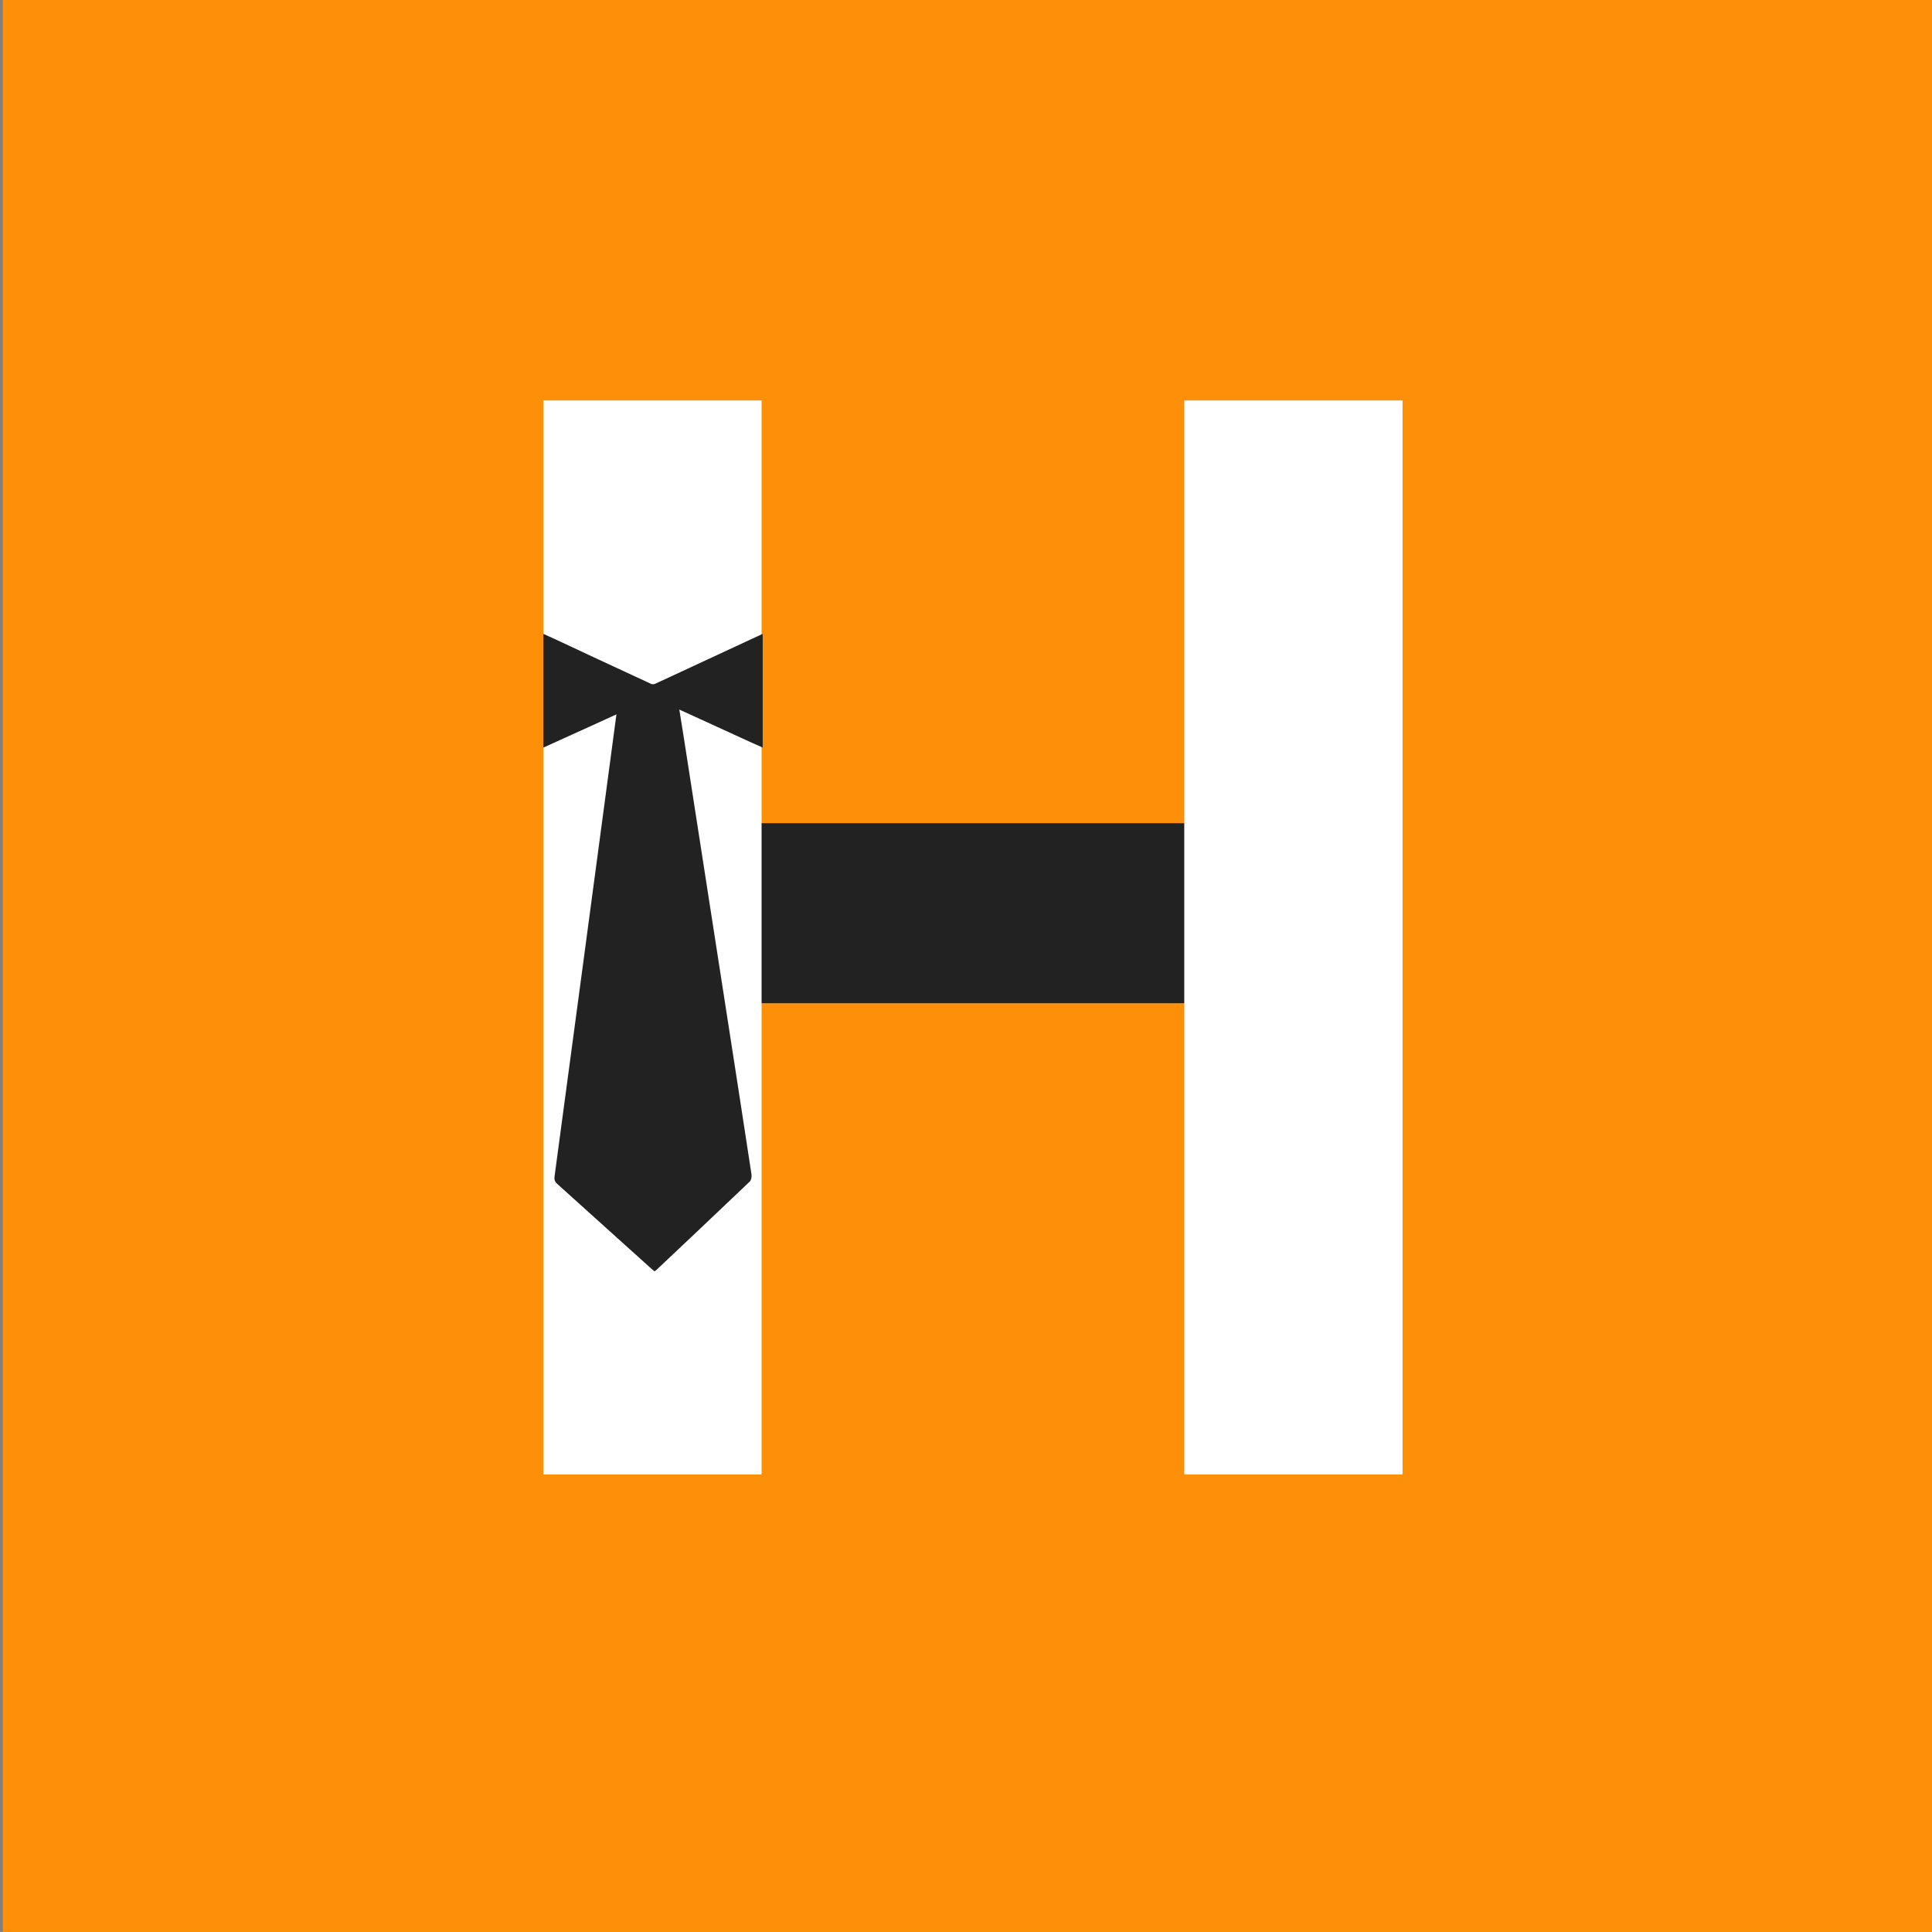
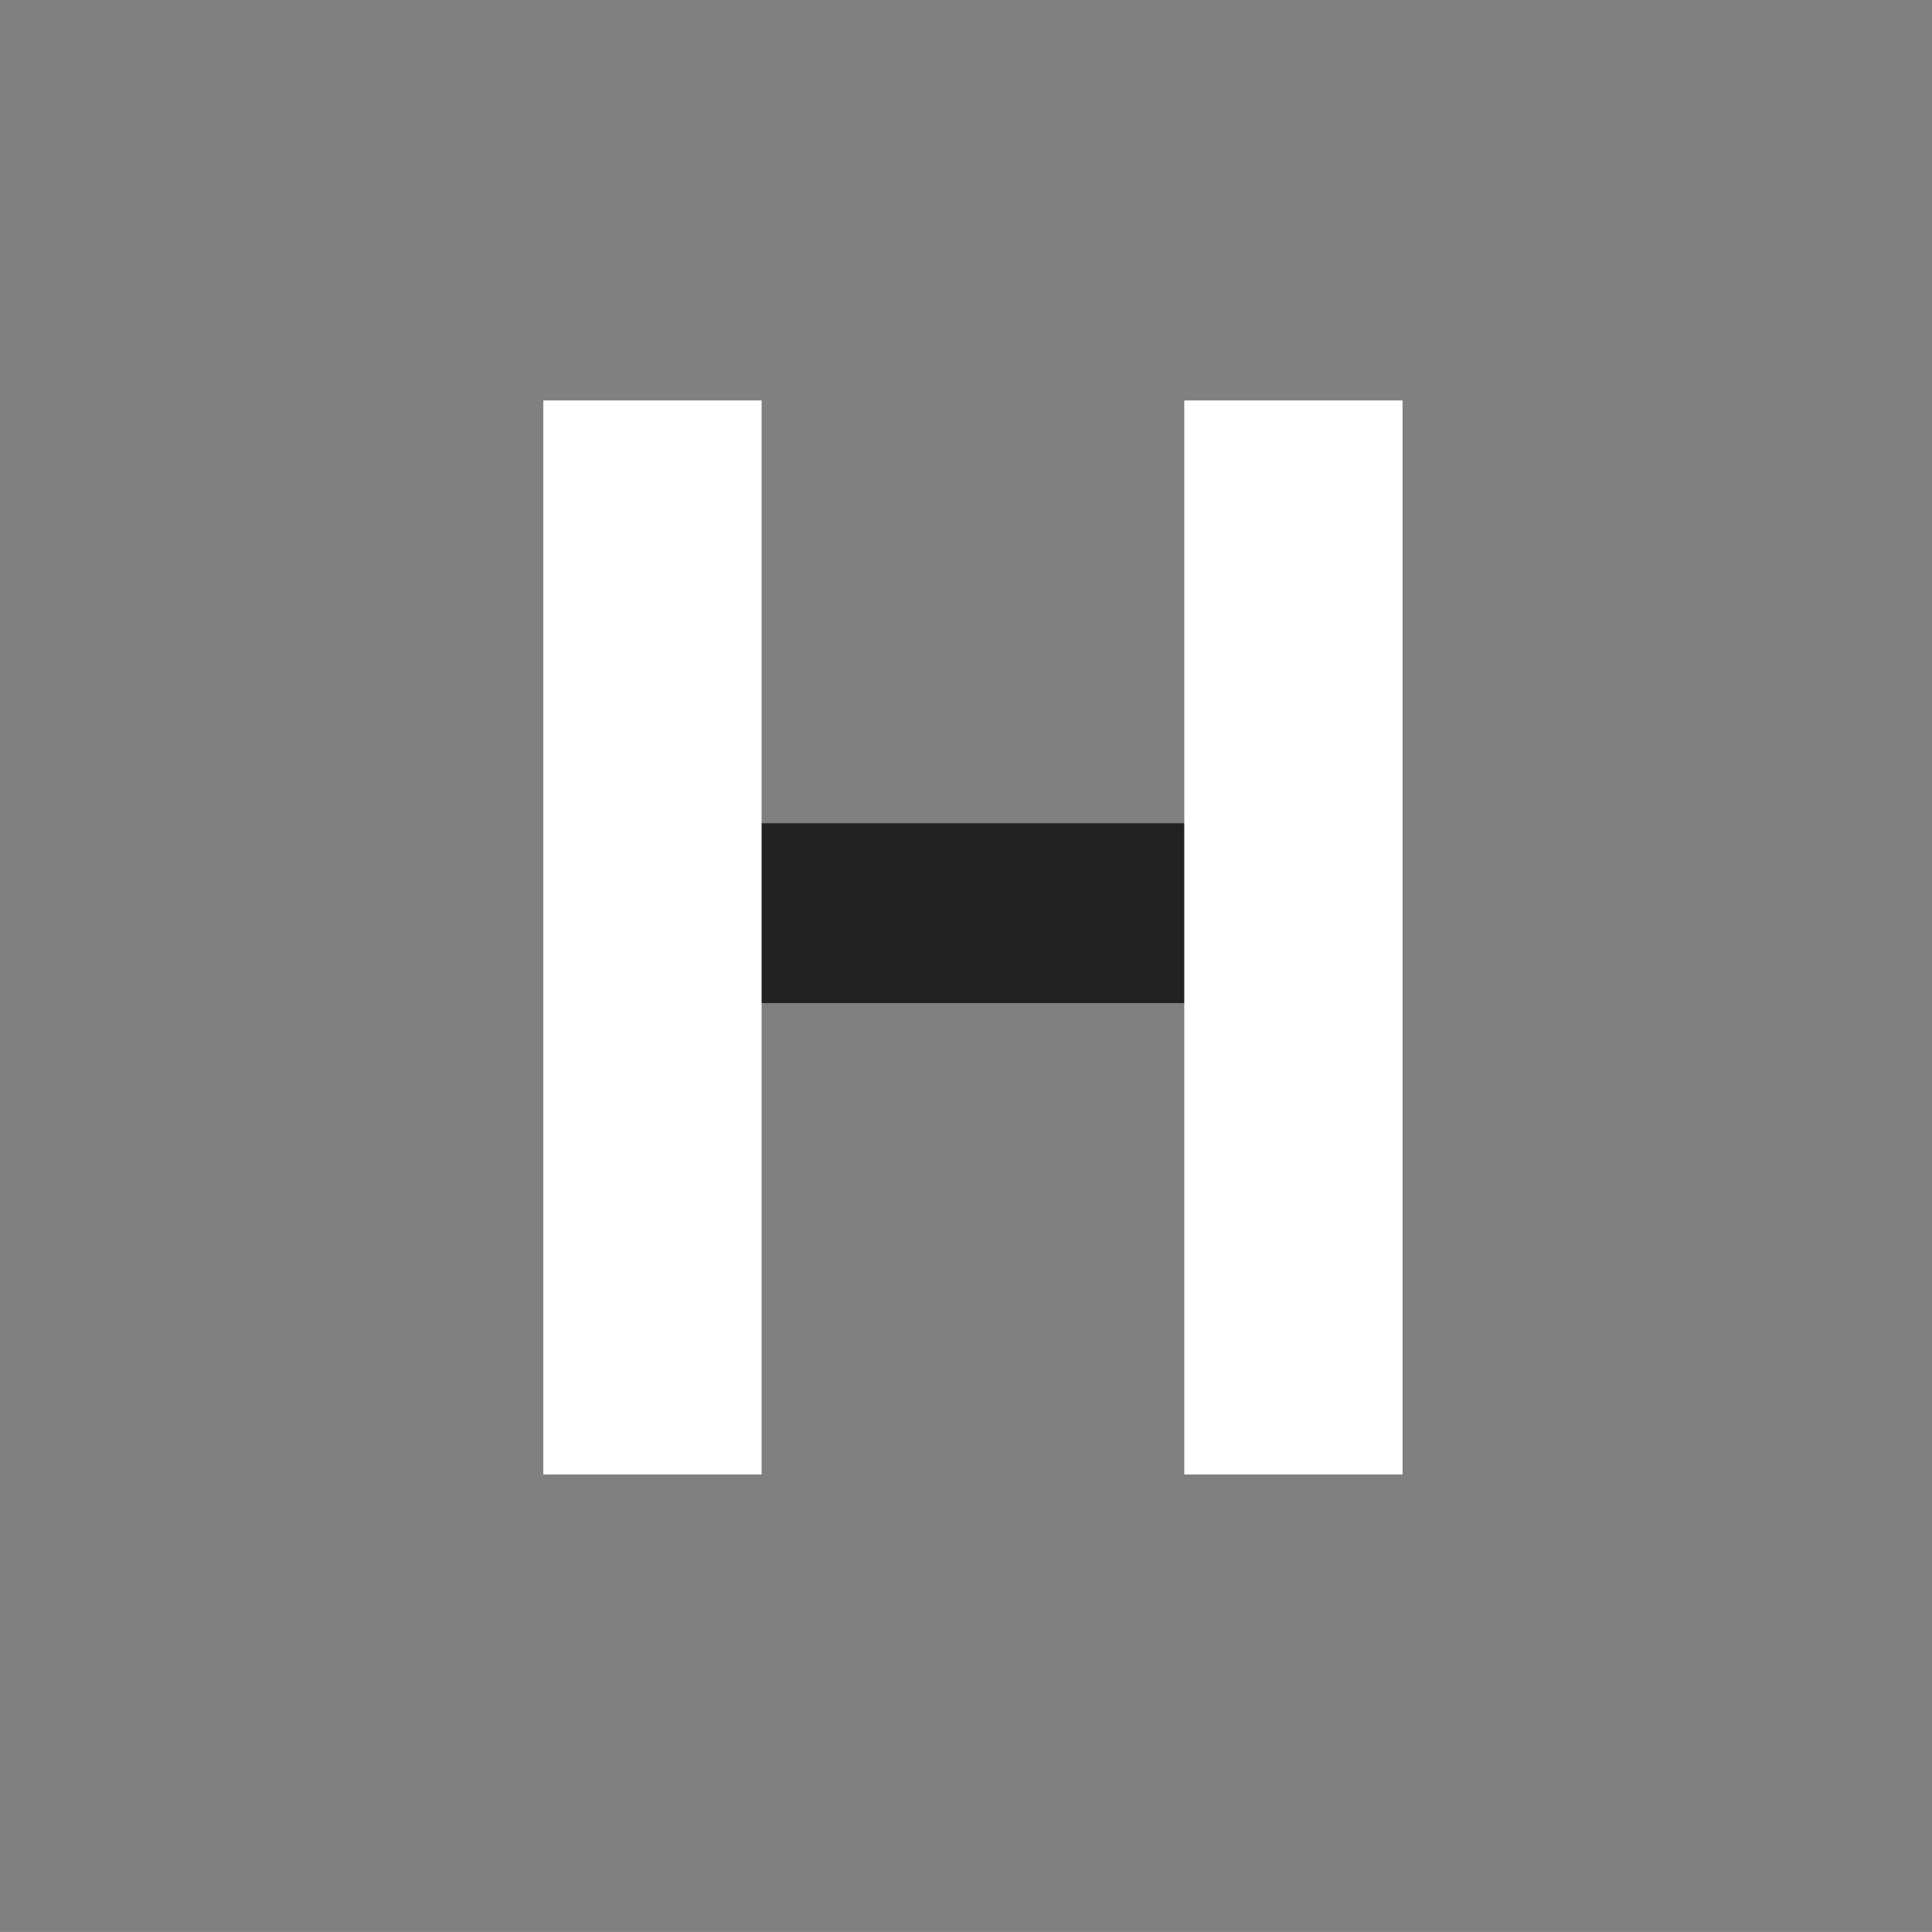
<svg xmlns="http://www.w3.org/2000/svg" version="1.1" x="0px" y="0px" width="557.637px" height="557.619px" viewBox="0 0 557.637 557.619" enable-background="new 0 0 557.637 557.619" xml:space="preserve">
  <rect x="0" y="0" width="557.637" height="557.619" fill="#808080" stroke="none" />
  <g id="Collage">
</g>
  <g id="Tab">
</g>
  <g id="Tap">
</g>
  <g id="Haldis">
-     <rect x="0.818" y="-1.417" fill="#FE8F08" width="560" height="560" />
    <g>
      <path fill="#FFFFFF" d="M341.818,115.583v122h-122v-122h-63v310h63v-136h122v136h63v-310H341.818z" />
    </g>
    <g>
      <g>
-         <path fill-rule="evenodd" clip-rule="evenodd" fill="#222222" d="M156.818,215.715c0-10.921,0-21.78,0-32.762     c1.176,0.53,2.263,1.005,3.335,1.506c4.003,1.866,7.999,3.744,12,5.61c5.243,2.443,10.485,4.888,15.74,7.302     c0.32,0.147,0.825,0.163,1.142,0.017c5.102-2.343,10.185-4.724,15.272-7.09c5.155-2.398,10.313-4.789,15.47-7.181     c0.085-0.041,0.181-0.062,0.363-0.123c0,10.923,0,21.795,0,32.772c-1.057-0.467-2.035-0.885-3.004-1.329     c-5.037-2.3-10.07-4.611-15.107-6.914c-4.306-1.966-8.609-3.936-12.931-5.871c-0.328-0.148-0.836-0.17-1.161-0.025     c-5.05,2.277-10.08,4.6-15.12,6.896c-5.241,2.388-10.487,4.761-15.733,7.14C157.043,215.684,156.99,215.683,156.818,215.715z" />
-       </g>
+         </g>
    </g>
    <rect x="219.818" y="237.583" fill="#222222" width="122" height="52" />
    <g>
-       <path fill-rule="evenodd" clip-rule="evenodd" fill="#222222" d="M195.185,199.36c0.733,4.533,1.489,9.063,2.195,13.601    c4.204,27.02,8.397,54.041,12.592,81.063c2.327,14.986,4.657,29.972,6.935,44.966c0.1,0.661-0.083,1.645-0.525,2.067    c-8.943,8.538-17.944,17.018-26.936,25.506c-0.13,0.122-0.294,0.209-0.54,0.383c-0.345-0.291-0.695-0.57-1.027-0.871    c-9.013-8.126-18.018-16.26-27.047-24.369c-0.694-0.624-0.897-1.226-0.771-2.156c2.485-18.353,4.936-36.711,7.392-55.067    c2.353-17.583,4.705-35.166,7.056-52.75c1.406-10.522,2.808-21.045,4.216-31.567c0.036-0.272,0.12-0.537,0.183-0.805    C184.332,199.36,189.759,199.36,195.185,199.36z" />
-     </g>
+       </g>
  </g>
  <g id="Slotmachien">
</g>
  <g id="Cammie">
</g>
  <g id="Gamification">
</g>
  <g id="Gandalf">
</g>
  <g id="Blokmap">
</g>
  <g id="DERP">
</g>
  <g id="spare_T">
</g>
</svg>